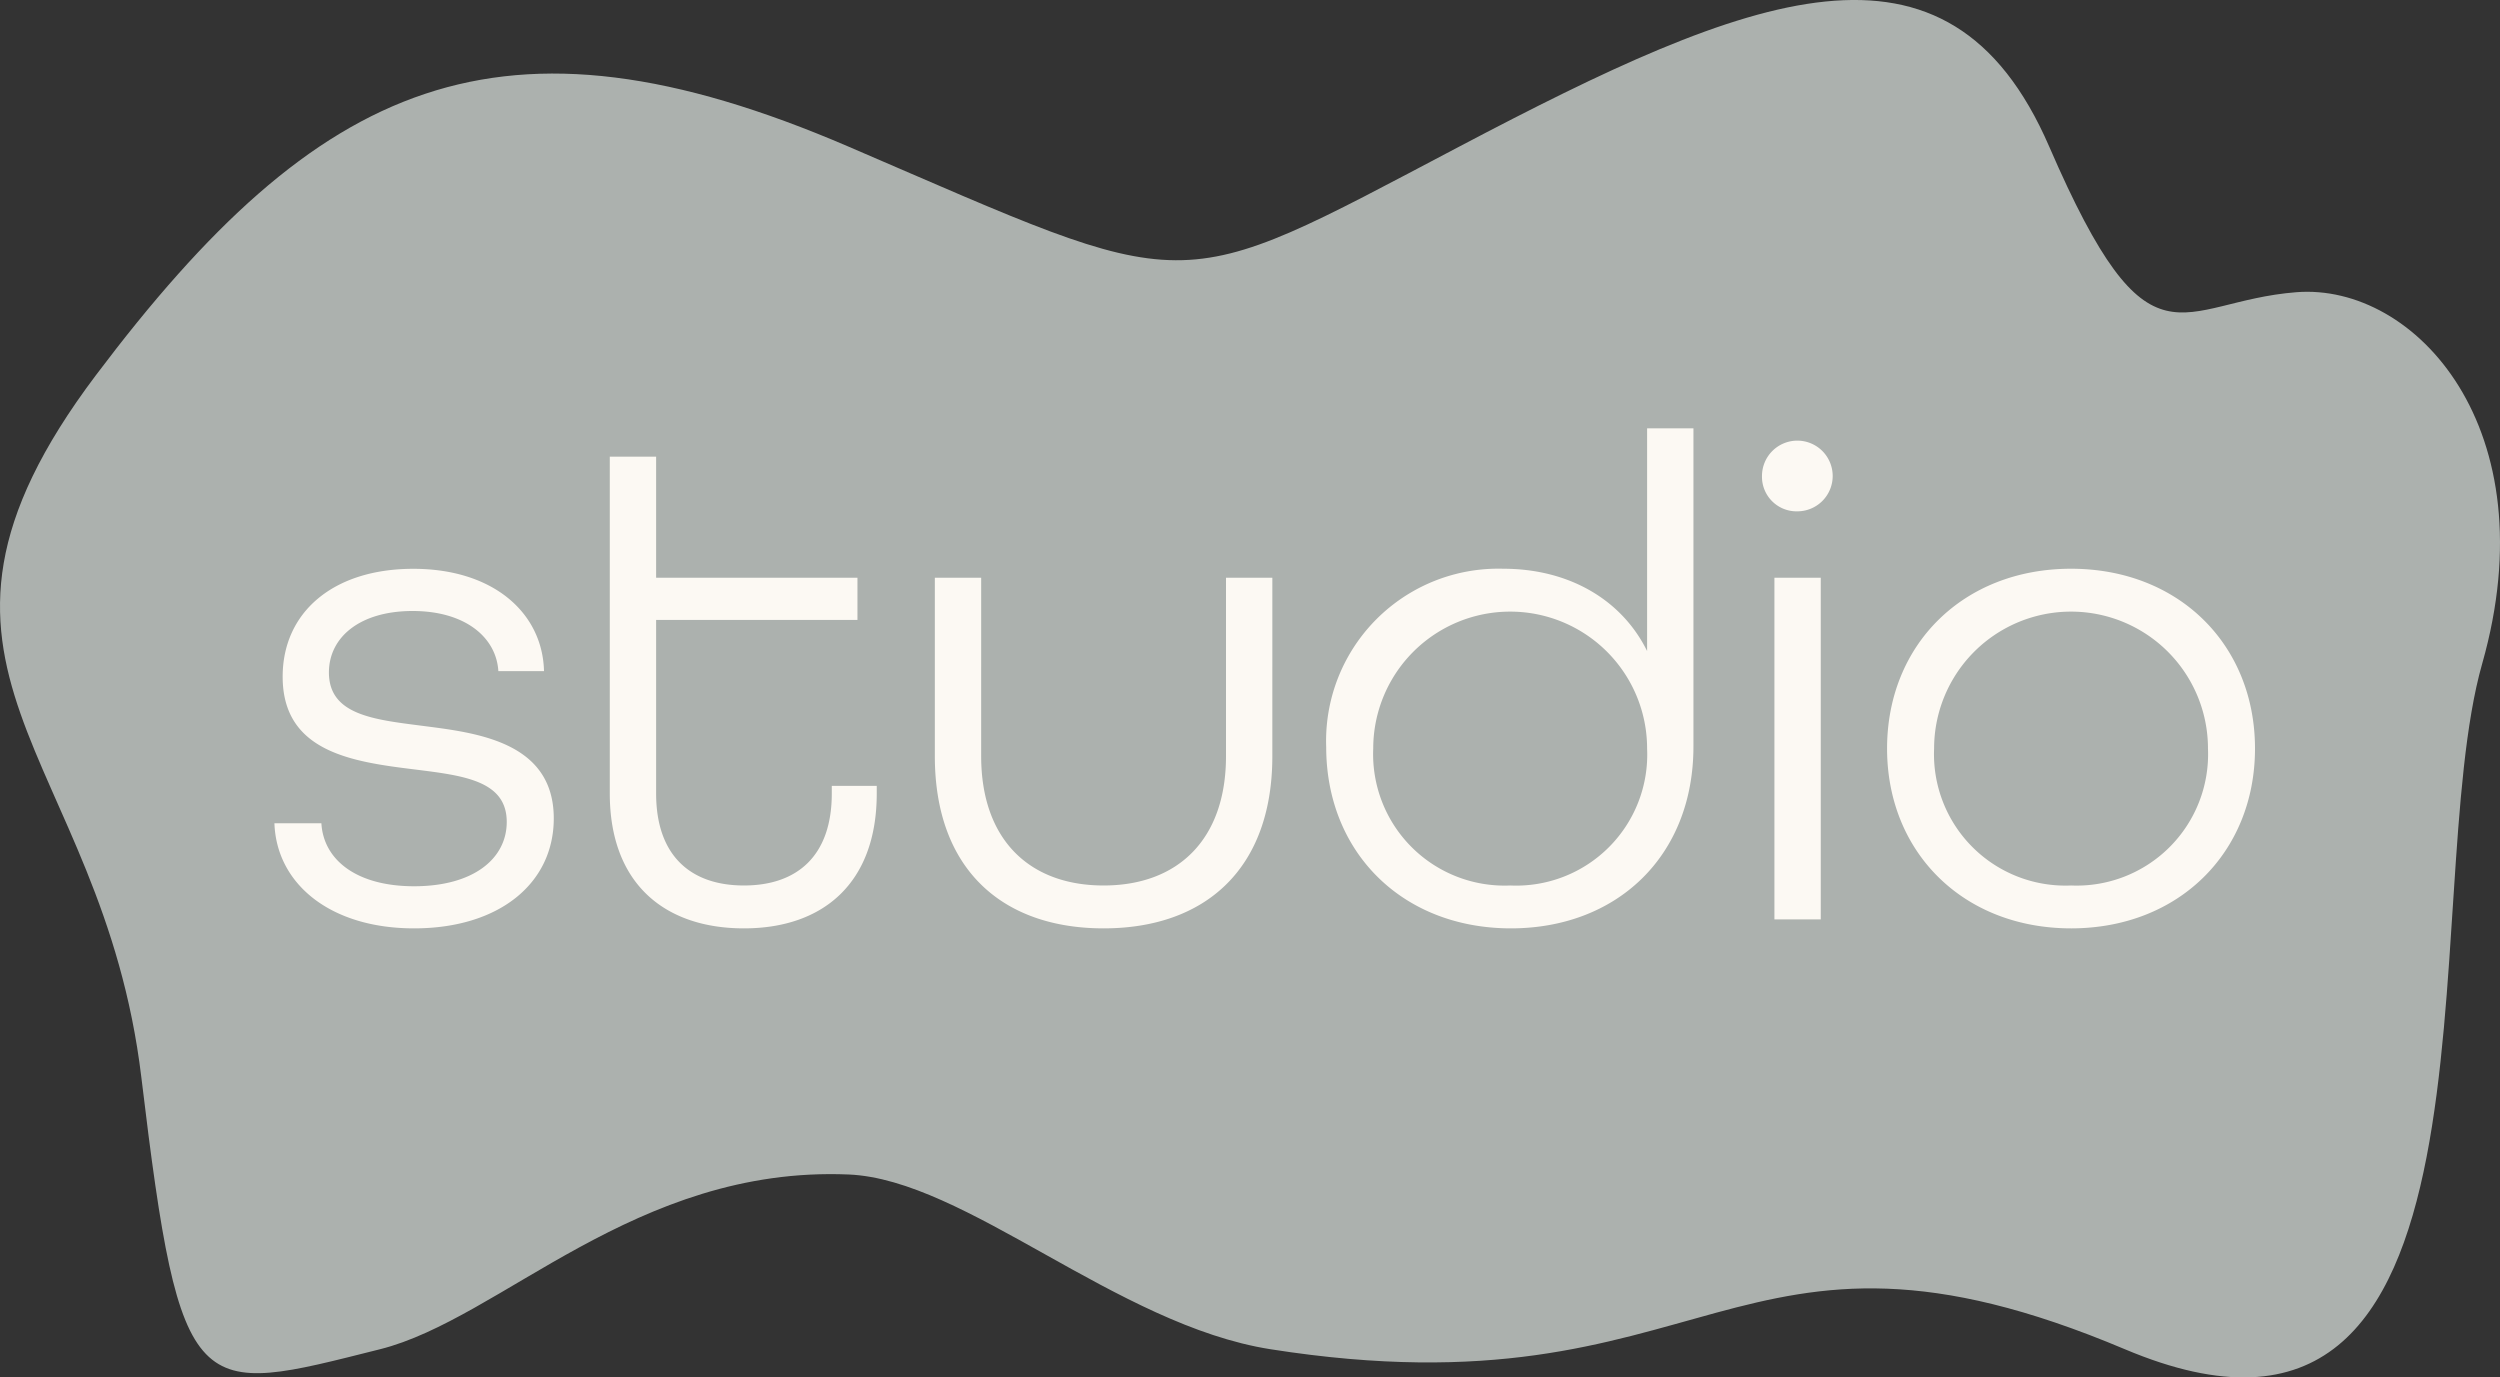
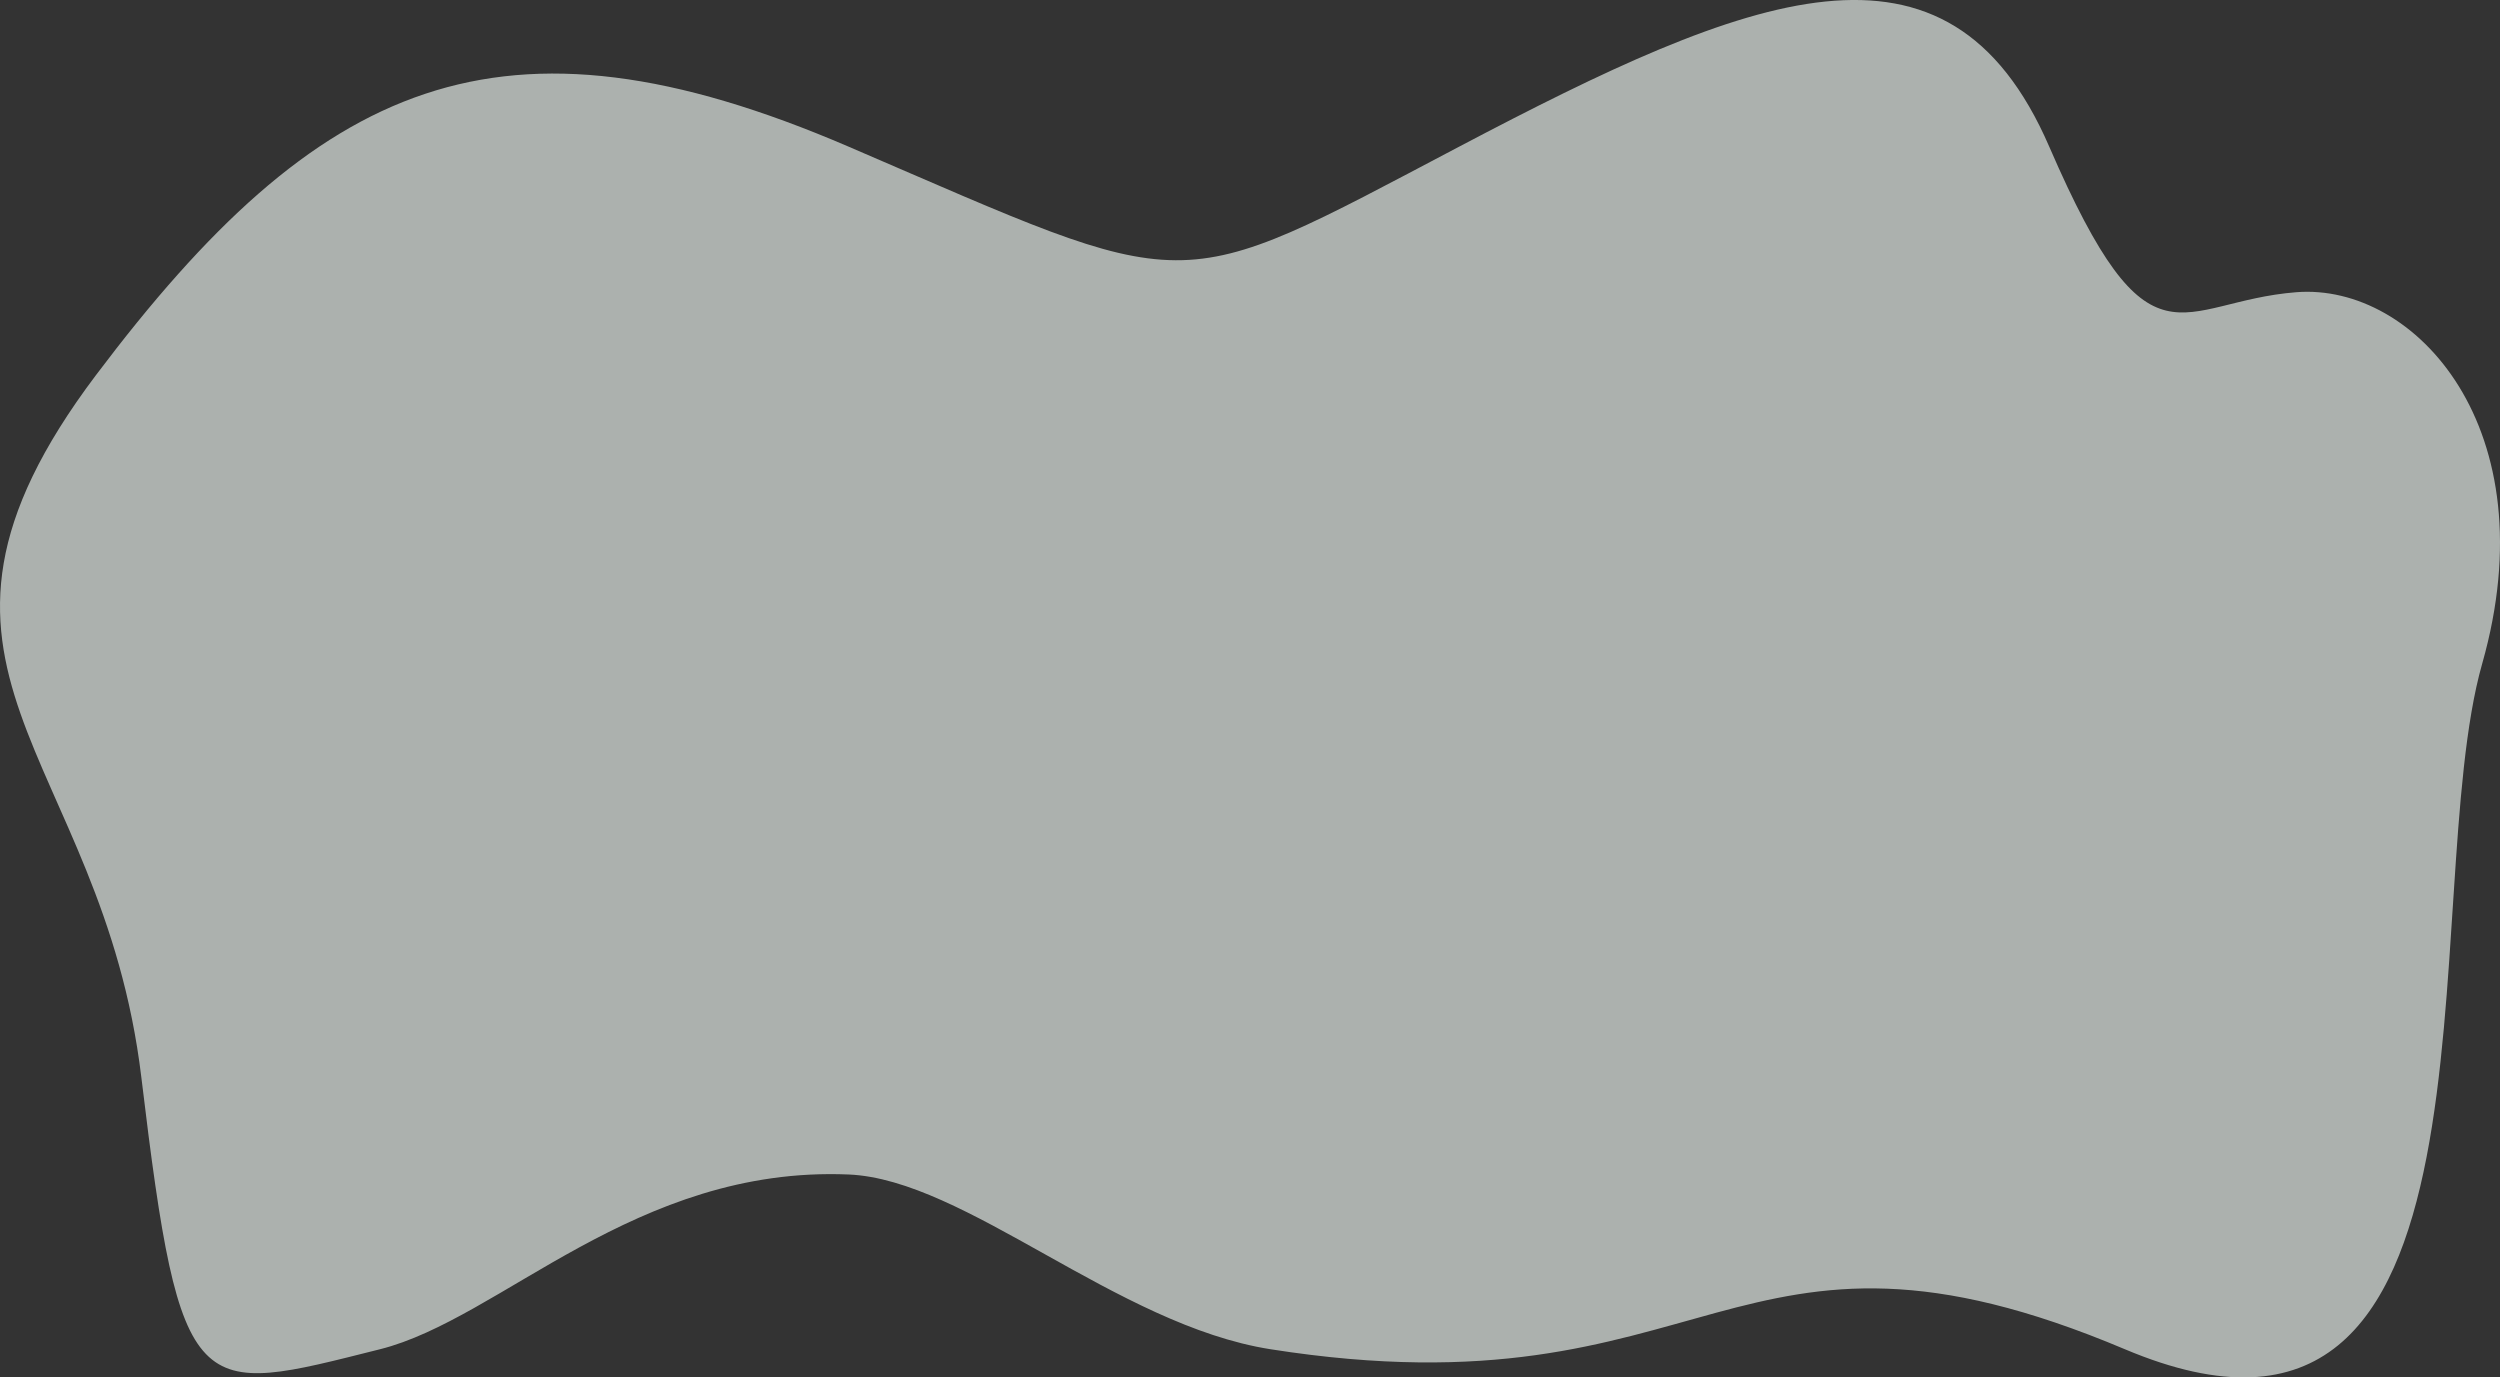
<svg xmlns="http://www.w3.org/2000/svg" width="162.667" height="89.625" viewBox="0 0 162.667 89.625">
  <rect x="0" y="0" width="162.667" height="89.625" fill="#333333" stroke="none" />
  <g id="btn-studio" transform="translate(-642.865 -429.179)">
    <path id="Path_6819" data-name="Path 6819" d="M12156.582,453.583c14.469-19.2,26.266-24.625,48.962-14.865s20.819,9.958,39.74,0,31.795-15.214,38.387,0,8.338,10.083,16.079,9.474,16.435,8.891,12.091,24.177,2.446,55.448-23.248,44.6-26.749,4.531-55.592,0c-10.009-1.572-19.862-11.056-27.457-11.37-13.873-.574-22.6,9.39-30.481,11.37-12.07,3.031-12.964,3.693-15.531-17.687S12142.113,472.781,12156.582,453.583Z" transform="translate(-11507.47)" fill="#acb1ae" />
-     <path id="Path_6829" data-name="Path 6829" d="M72.986,41.585c5.535,0,9.09-2.925,9.09-7.155,0-5.04-5.13-5.58-8.6-6.03-3.15-.405-6.03-.72-6.03-3.465,0-2.3,2.025-4,5.445-4s5.445,1.71,5.58,3.915h2.97c-.09-3.78-3.285-6.66-8.505-6.66s-8.5,2.835-8.5,7.02c0,4.905,4.545,5.535,8.55,6.03,3.195.4,6.03.72,6.03,3.42,0,2.385-2.16,4.185-6.03,4.185-3.735,0-5.895-1.71-6.03-4.1H63.9C64.031,38.66,67.5,41.585,72.986,41.585Zm21.465,0c5.13,0,8.64-2.925,8.64-8.775v-.495h-2.925v.495c0,4.1-2.295,5.985-5.715,5.985-3.465,0-5.715-1.935-5.715-5.985V21.515h13.1V18.77h-13.1V10.895H85.721V32.81C85.721,38.66,89.276,41.585,94.451,41.585Zm23.4,0c6.57,0,10.98-3.825,10.98-11.2V18.77h-3.015V30.38c0,5.445-3.15,8.415-7.965,8.415s-7.965-2.97-7.965-8.415V18.77h-3.015V30.38C106.871,37.76,111.281,41.585,117.851,41.585Zm26.5,0c6.885,0,11.88-4.68,11.88-11.835V9.05h-3.015V23.54c-1.665-3.375-5.13-5.355-9.36-5.355a11.207,11.207,0,0,0-11.52,11.61C132.341,36.635,137.291,41.585,144.356,41.585Zm-.045-2.79a8.553,8.553,0,0,1-8.91-8.91,8.91,8.91,0,1,1,17.82,0A8.528,8.528,0,0,1,144.311,38.795ZM162.986,14.45a2.3,2.3,0,1,0-2.295-2.3A2.249,2.249,0,0,0,162.986,14.45ZM161.5,41h3.015V18.77H161.5Zm19.3.585c7.02,0,11.97-4.95,11.97-11.7s-4.95-11.7-11.97-11.7-11.97,4.95-11.97,11.7S173.786,41.585,180.806,41.585Zm0-2.79a8.553,8.553,0,0,1-8.91-8.91,8.91,8.91,0,1,1,17.82,0A8.553,8.553,0,0,1,180.806,38.795Z" transform="translate(596.821 448)" fill="#fcf9f3" />
  </g>
</svg>